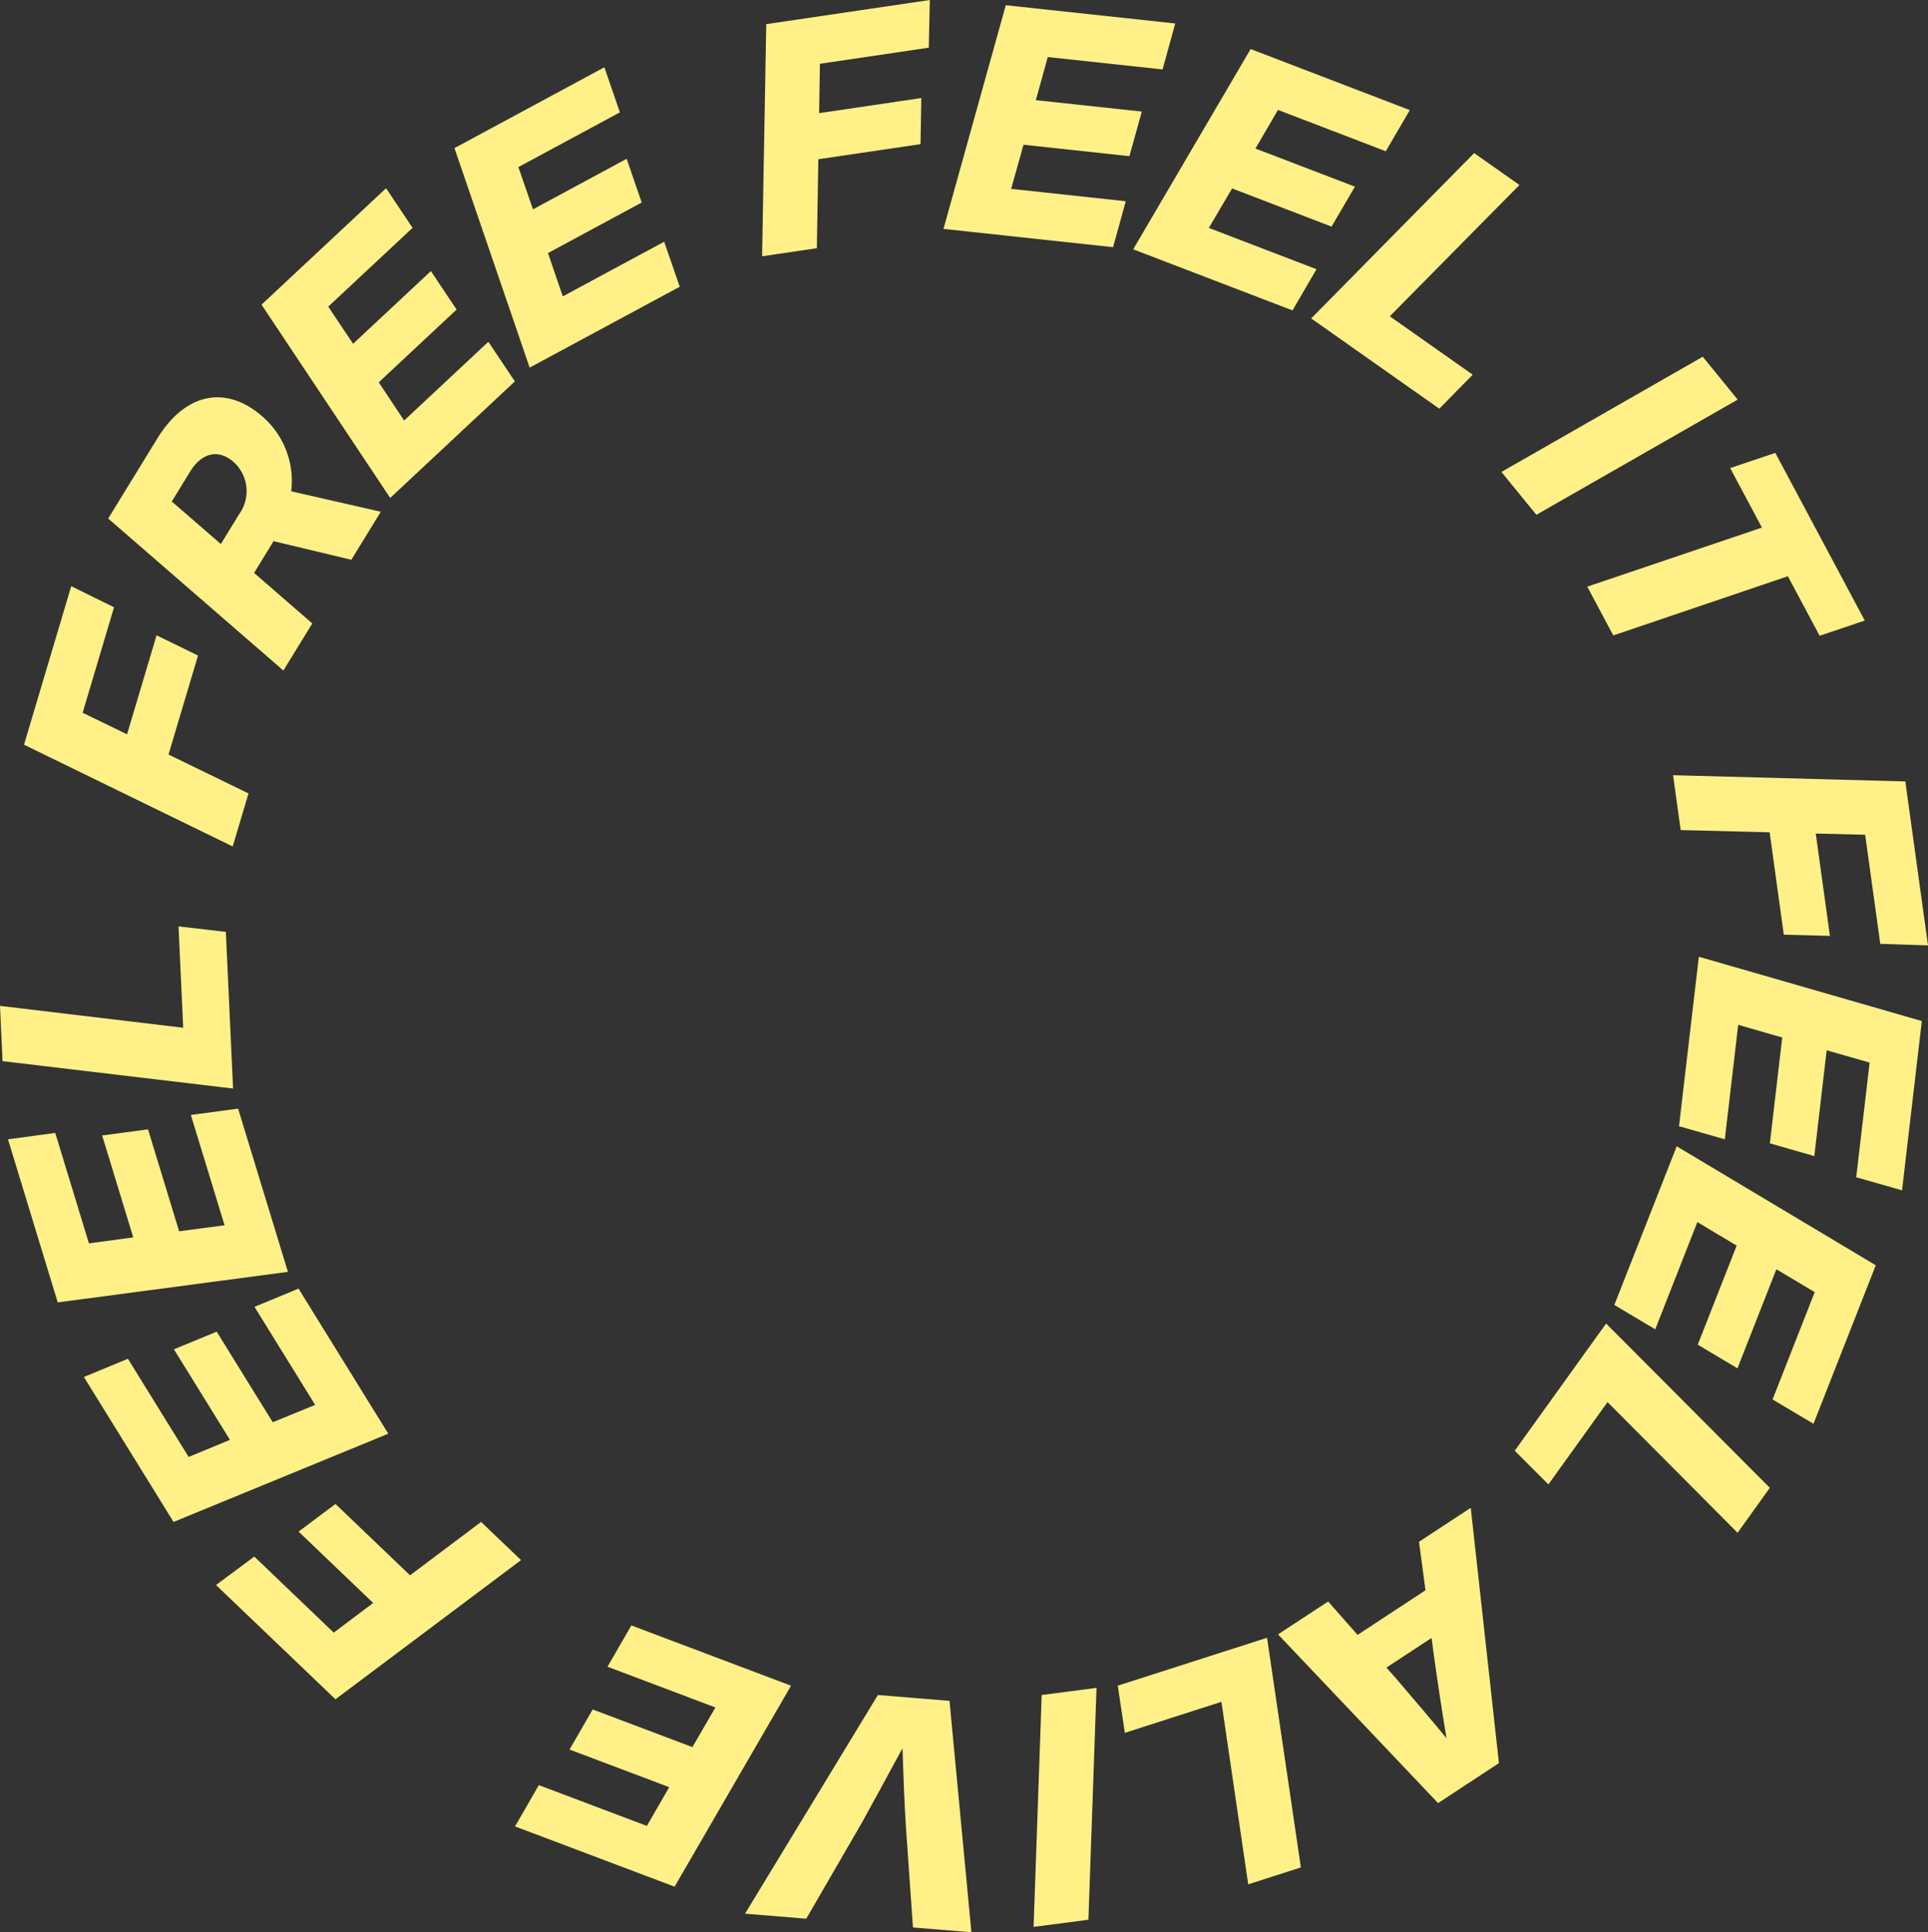
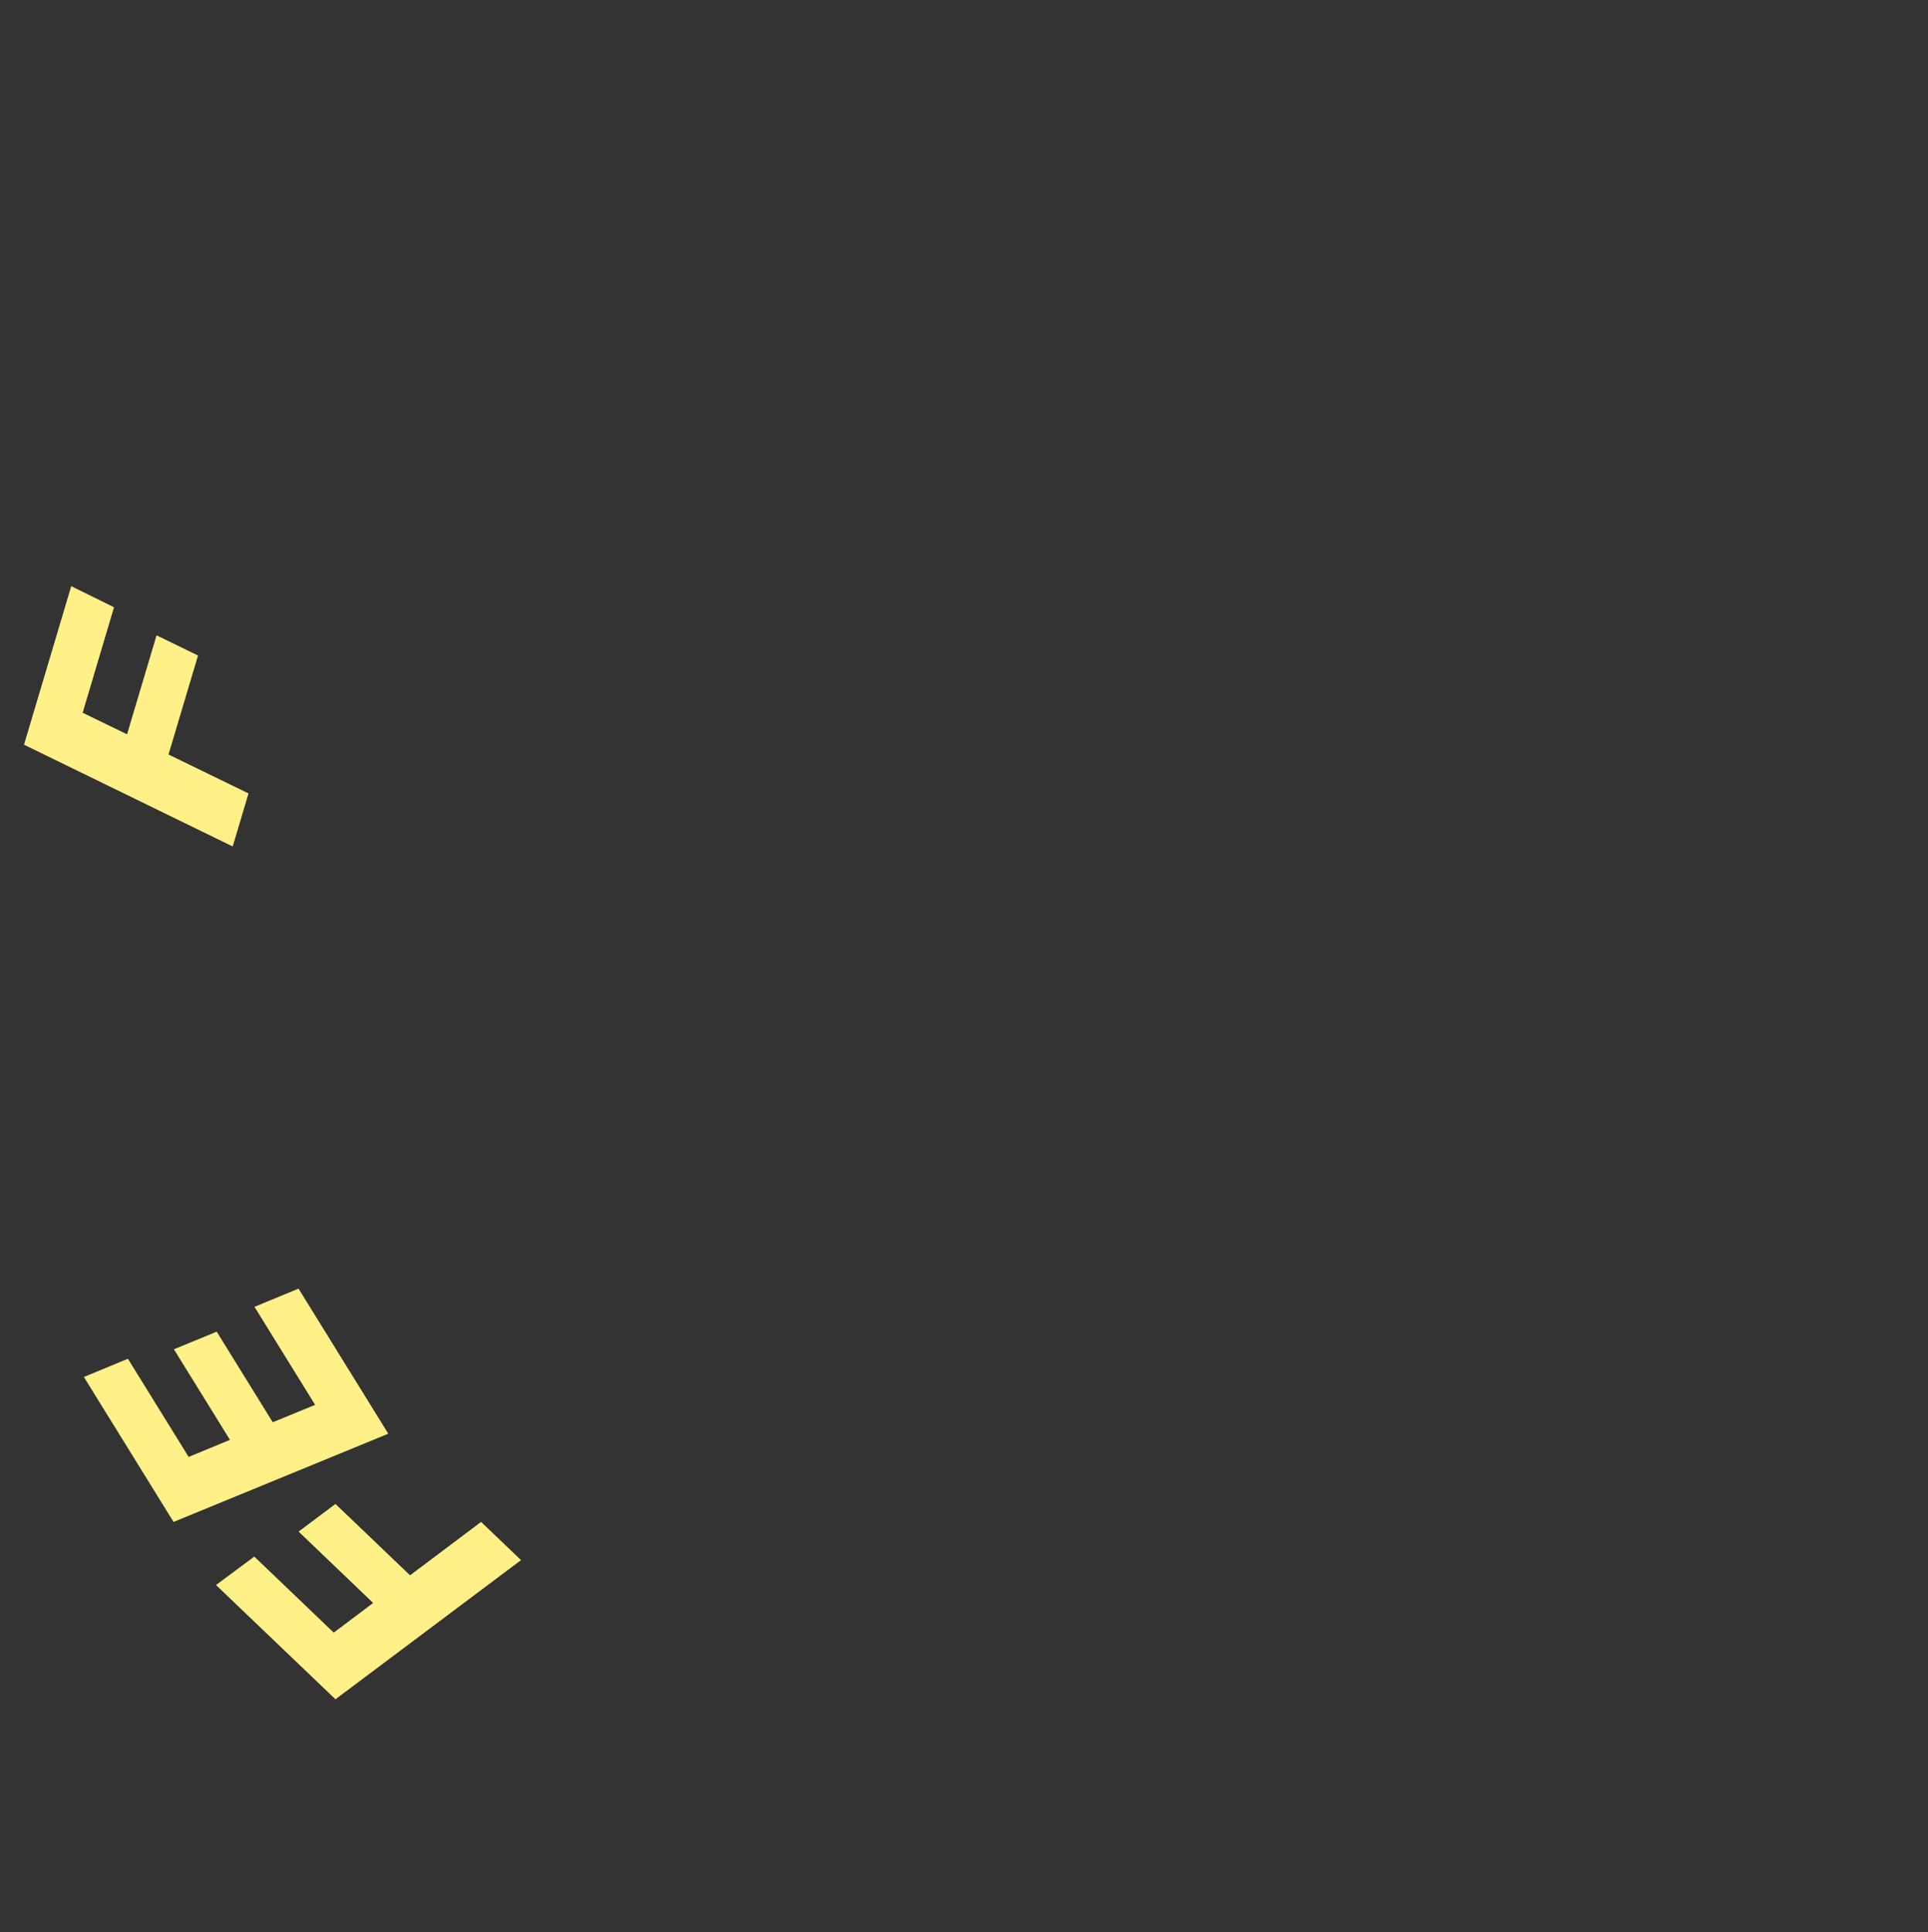
<svg xmlns="http://www.w3.org/2000/svg" id="Group_5074" data-name="Group 5074" width="171.685" height="172.049" viewBox="0 0 171.685 172.049">
  <rect x="0" y="0" width="171.685" height="172.049" fill="#333333" stroke="none" />
  <defs>
    <clipPath id="clip-path">
-       <rect id="Rectangle_1560" data-name="Rectangle 1560" width="171.685" height="172.049" fill="#fff188" />
-     </clipPath>
+       </clipPath>
  </defs>
  <path id="Path_82910" data-name="Path 82910" d="M25.737,122.514,15.1,112.342l3.408-2.534,7.075,6.771,3.511-2.641-6.64-6.354,3.283-2.461,6.641,6.353,6.326-4.753,3.558,3.4Z" transform="translate(4.136 28.792)" fill="#fff188" />
  <path id="Path_82911" data-name="Path 82911" d="M13.849,110.846,5.863,97.938l3.922-1.62,5.408,8.74,3.678-1.52-4.99-8.065,3.81-1.569,4.99,8.065,3.775-1.547-5.4-8.729,3.921-1.622L32.97,102.99Z" transform="translate(1.606 24.67)" fill="#fff188" />
-   <path id="Path_82912" data-name="Path 82912" d="M16.844,78.056l3,9.82-4.045.535-2.769-9.076-4.085.547,2.769,9.074-3.947.532-3-9.834-4.208.568L4.988,94.743l20.5-2.718L21.051,77.489Z" transform="translate(0.152 21.224)" fill="#fff188" />
-   <path id="Path_82913" data-name="Path 82913" d="M16.314,73.778,0,71.831l.225,4.921,20.53,2.439-.643-13.948-4.215-.49Z" transform="translate(0 17.735)" fill="#fff188" />
  <path id="Path_82914" data-name="Path 82914" d="M1.678,55.087,5.883,40.972l3.81,1.879L6.9,52.243l3.954,1.92,2.627-8.815,3.692,1.8-2.627,8.814,7.124,3.465-1.408,4.722Z" transform="translate(0.46 11.222)" fill="#fff188" />
  <g id="Group_5073" data-name="Group 5073">
    <g id="Group_5072" data-name="Group 5072" clip-path="url(#clip-path)">
      <path id="Path_82915" data-name="Path 82915" d="M7.563,38.565l4.378-7.134c2.468-4.022,6.071-4.795,9.308-1.991a7.571,7.571,0,0,1,2.609,6.7l7.983,1.819-2.625,4.278-6.93-1.655c-.02.037-.042.071-.056.1l-1.674,2.726,5.182,4.5L23.164,52.1Zm11.669-.4a3.491,3.491,0,0,0-.516-4.648c-1.33-1.154-2.813-.829-3.851.861l-1.638,2.669,4.367,3.787Z" transform="translate(2.071 7.606)" fill="#fff188" />
-       <path id="Path_82916" data-name="Path 82916" d="M18.282,23.522,29.371,13.157l2.361,3.526L24.222,23.7l2.213,3.308,6.929-6.476,2.287,3.429L28.72,30.44l2.259,3.4,7.5-7.01,2.361,3.527-11.1,10.376Z" transform="translate(5.007 3.604)" fill="#fff188" />
      <path id="Path_82917" data-name="Path 82917" d="M31.768,11.9l13.35-7.2L46.5,8.715l-9.041,4.874,1.3,3.761,8.344-4.5,1.338,3.894-8.344,4.5L41.414,25.1l9.029-4.866,1.385,4.009-13.364,7.2Z" transform="translate(8.701 1.289)" fill="#fff188" />
      <path id="Path_82918" data-name="Path 82918" d="M53.641,2.15,68.208,0l-.093,4.246L58.421,5.679l-.07,4.395,9.1-1.344-.071,4.106-9.1,1.343L58.147,22.1l-4.874.72Z" transform="translate(14.591 0)" fill="#fff188" />
      <path id="Path_82919" data-name="Path 82919" d="M71.5.365,86.59,1.99,85.462,6.082,75.24,4.98,74.179,8.818l9.433,1.017-1.1,3.971-9.433-1.018-1.1,3.93,10.206,1.1-1.129,4.092L65.951,20.281Z" transform="translate(18.063 0.1)" fill="#fff188" />
      <path id="Path_82920" data-name="Path 82920" d="M89.671,3.428l14.175,5.436-2.139,3.665-9.6-3.68L90.1,12.287l8.859,3.395-2.083,3.557-8.856-3.4-2.068,3.517,9.585,3.676L93.4,26.7l-14.187-5.44Z" transform="translate(21.695 0.939)" fill="#fff188" />
      <path id="Path_82921" data-name="Path 82921" d="M106.168,10.7,110.2,13.54,98.656,25.232l7.383,5.2-2.973,3.028L91.655,25.423Z" transform="translate(25.103 2.931)" fill="#fff188" />
      <path id="Path_82922" data-name="Path 82922" d="M108.065,39.009l-3.111-3.815,17.927-10.259,3.111,3.817Z" transform="translate(28.746 6.829)" fill="#fff188" />
      <path id="Path_82923" data-name="Path 82923" d="M127.7,31.656l7.966,14.93-4.02,1.354-2.828-5.3-15.547,5.271-2.317-4.345,15.553-5.259-2.828-5.3Z" transform="translate(30.389 8.67)" fill="#fff188" />
      <path id="Path_82924" data-name="Path 82924" d="M137.631,54.739l2.02,14.6L135.4,69.2l-1.344-9.712-4.4-.11,1.261,9.115-4.107-.108-1.261-9.116-7.922-.2-.675-4.884Z" transform="translate(32.034 14.841)" fill="#fff188" />
      <path id="Path_82925" data-name="Path 82925" d="M138.99,72.6l-1.762,15.074-4.08-1.166L134.342,76.3l-3.825-1.094-1.1,9.419-3.958-1.138,1.1-9.42-3.92-1.132-1.191,10.195-4.08-1.166,1.766-15.089Z" transform="translate(32.145 18.316)" fill="#fff188" />
      <path id="Path_82926" data-name="Path 82926" d="M136.126,90.717l-5.545,14.115-3.645-2.167,3.754-9.557-3.415-2.034-3.466,8.82-3.535-2.108,3.465-8.82-3.5-2.094-3.75,9.547-3.643-2.167L118.4,80.123Z" transform="translate(30.908 21.945)" fill="#fff188" />
      <path id="Path_82927" data-name="Path 82927" d="M128.6,107.141l-2.873,4-11.58-11.634-5.265,7.331-3-3L114.02,92.51Z" transform="translate(29 25.338)" fill="#fff188" />
      <path id="Path_82928" data-name="Path 82928" d="M109.008,128.126l-5.419,3.559L89.338,116.663l4.459-2.929,2.623,2.972,6.048-3.971-.577-4.318,4.608-3.025Zm-10.02-8.507.8.9c1.487,1.741,2.95,3.447,4.553,5.389-.447-2.7-.814-5.126-1.158-7.617l-.172-1.311Z" transform="translate(24.469 28.866)" fill="#fff188" />
      <path id="Path_82929" data-name="Path 82929" d="M94.44,134.924l-4.689,1.506-2.387-16.25-8.6,2.761-.628-4.2,13.291-4.266Z" transform="translate(21.401 31.354)" fill="#fff188" />
      <path id="Path_82930" data-name="Path 82930" d="M72.972,118.612l4.883-.634-.722,20.646-4.882.634Z" transform="translate(19.789 32.313)" fill="#fff188" />
-       <path id="Path_82931" data-name="Path 82931" d="M72.237,139.6l-5.205-.428-.632-9.037c-.136-2.191-.222-4.489-.3-6.924-1.261,2.324-2.441,4.518-3.6,6.605l-4.969,8.578-5.451-.447,11.828-19.471,6.378.522Z" transform="translate(14.265 32.45)" fill="#fff188" />
      <path id="Path_82932" data-name="Path 82932" d="M50.21,136.876,36,131.511l2.121-3.679,9.62,3.634,1.991-3.45-8.879-3.352,2.065-3.568,8.878,3.352,2.05-3.529-9.608-3.628,2.121-3.679,14.22,5.369Z" transform="translate(9.861 31.117)" fill="#fff188" />
    </g>
  </g>
</svg>